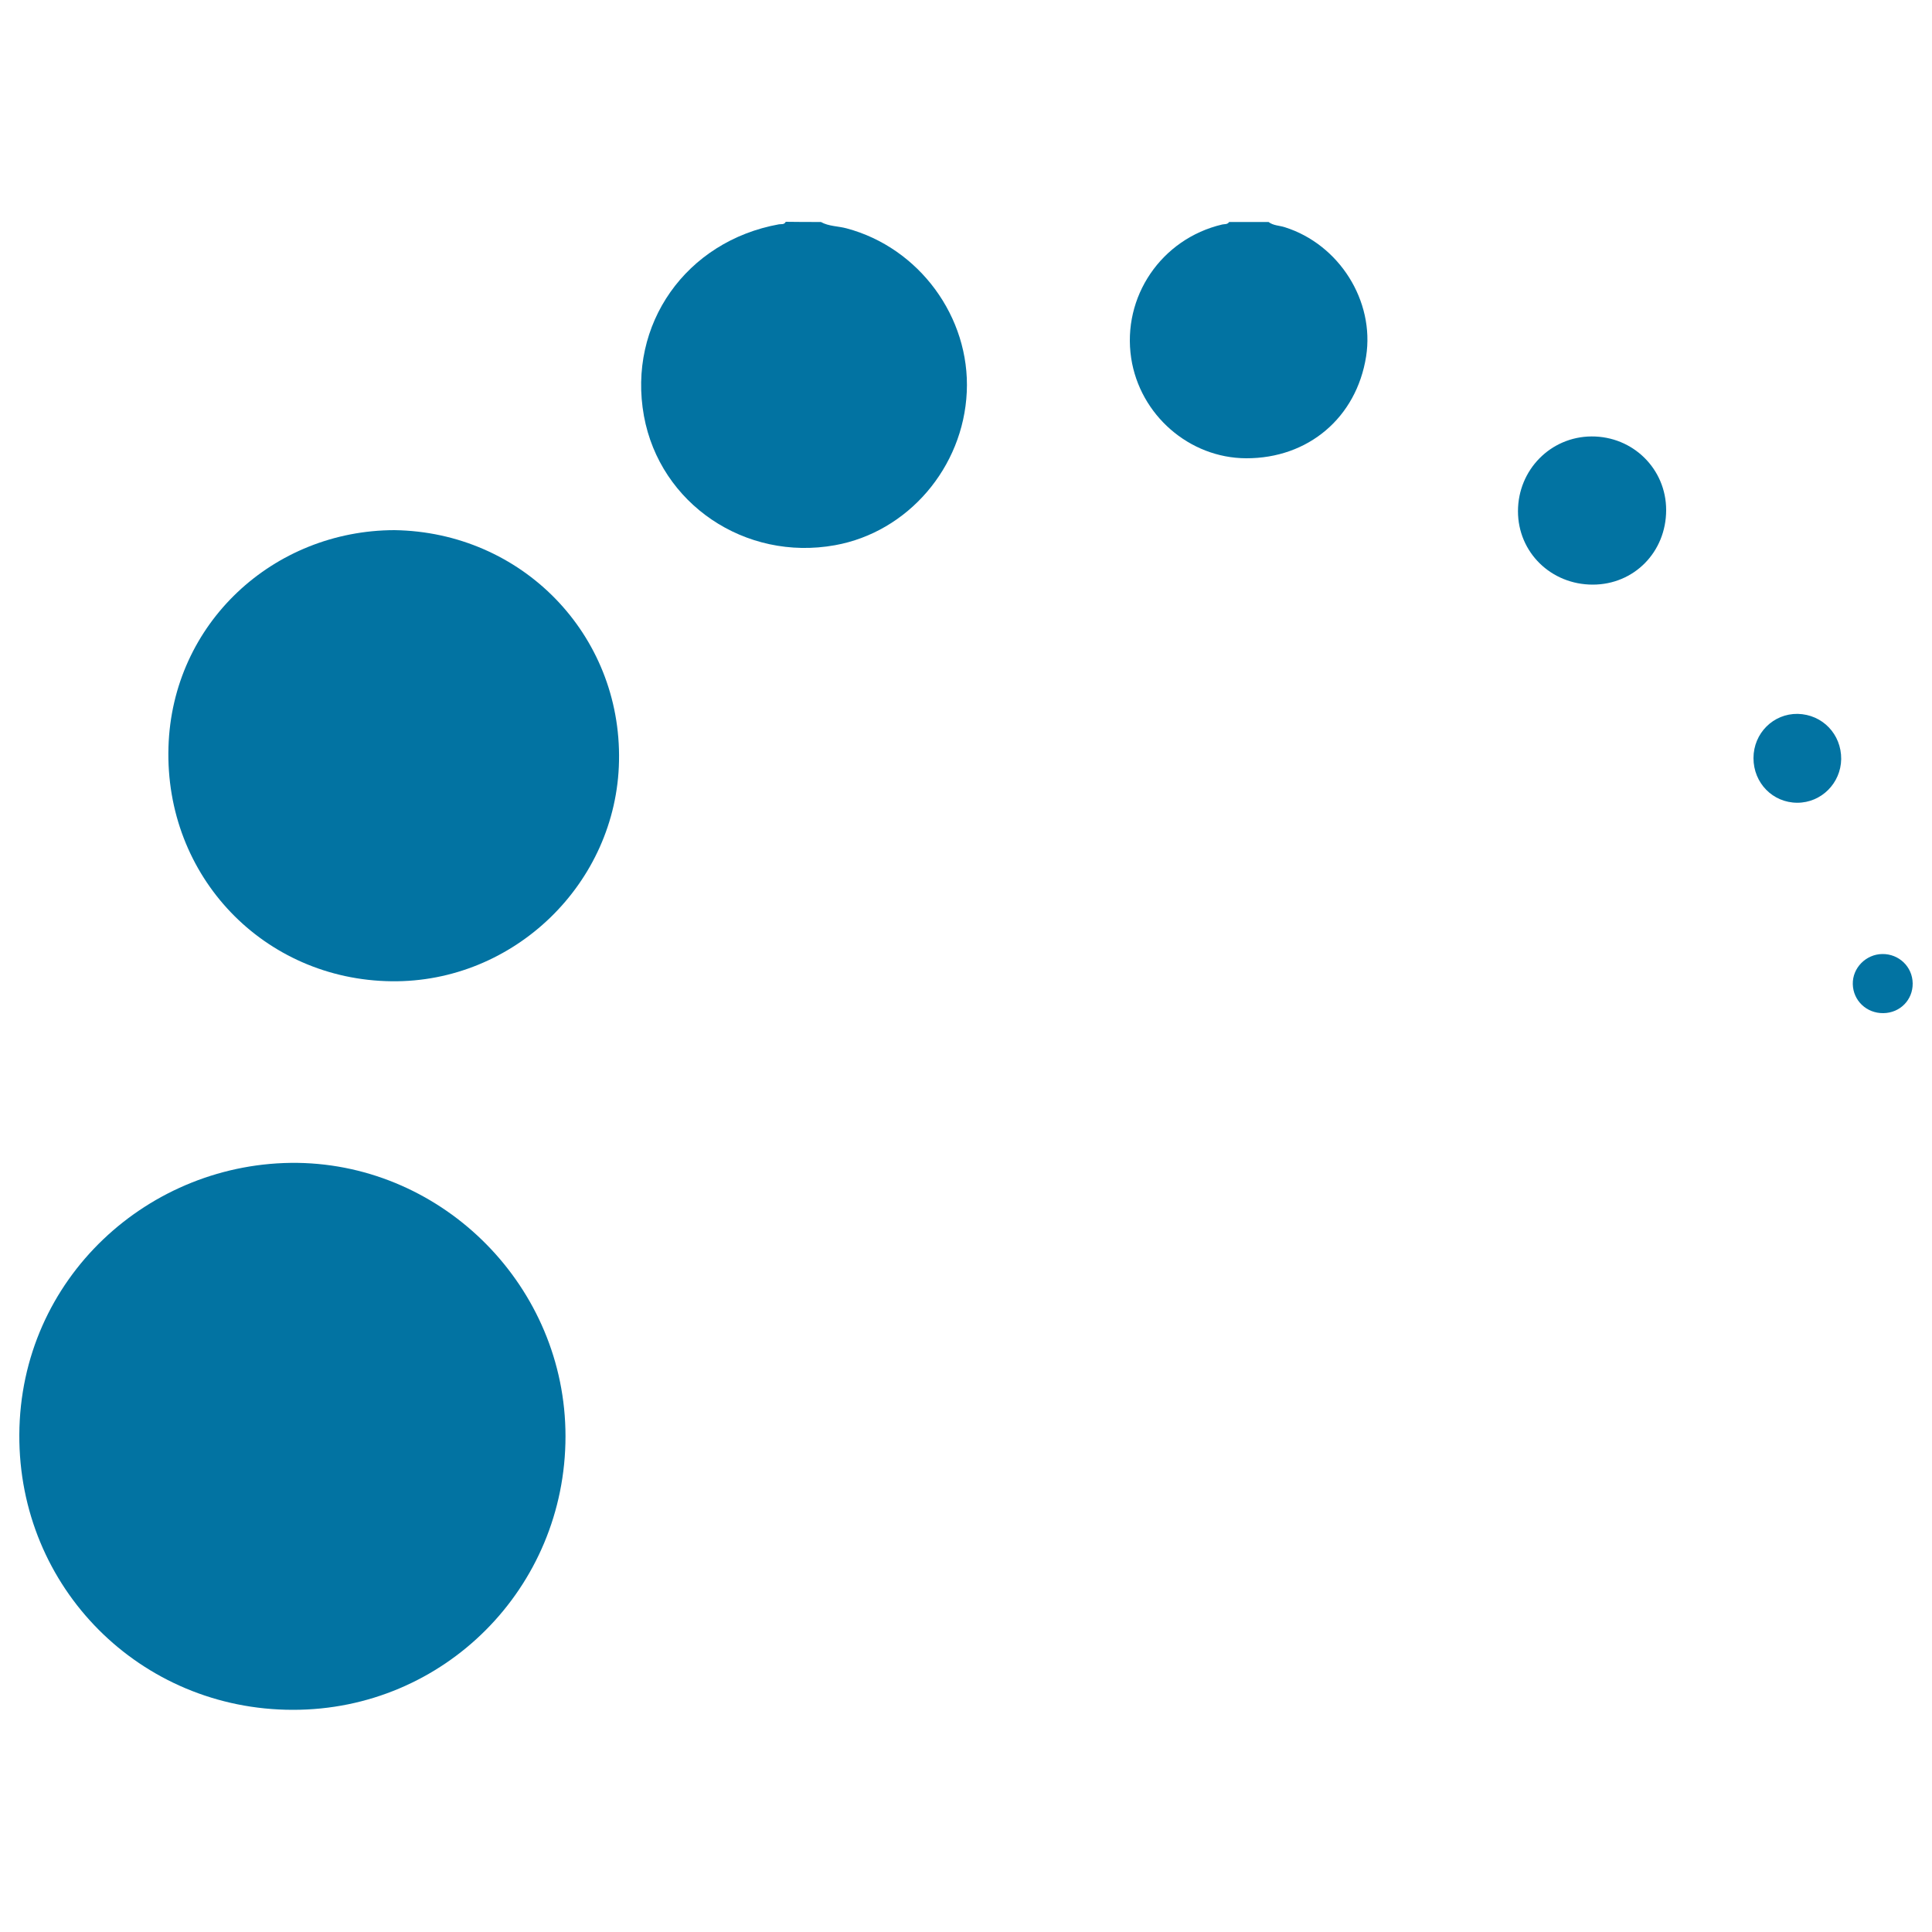
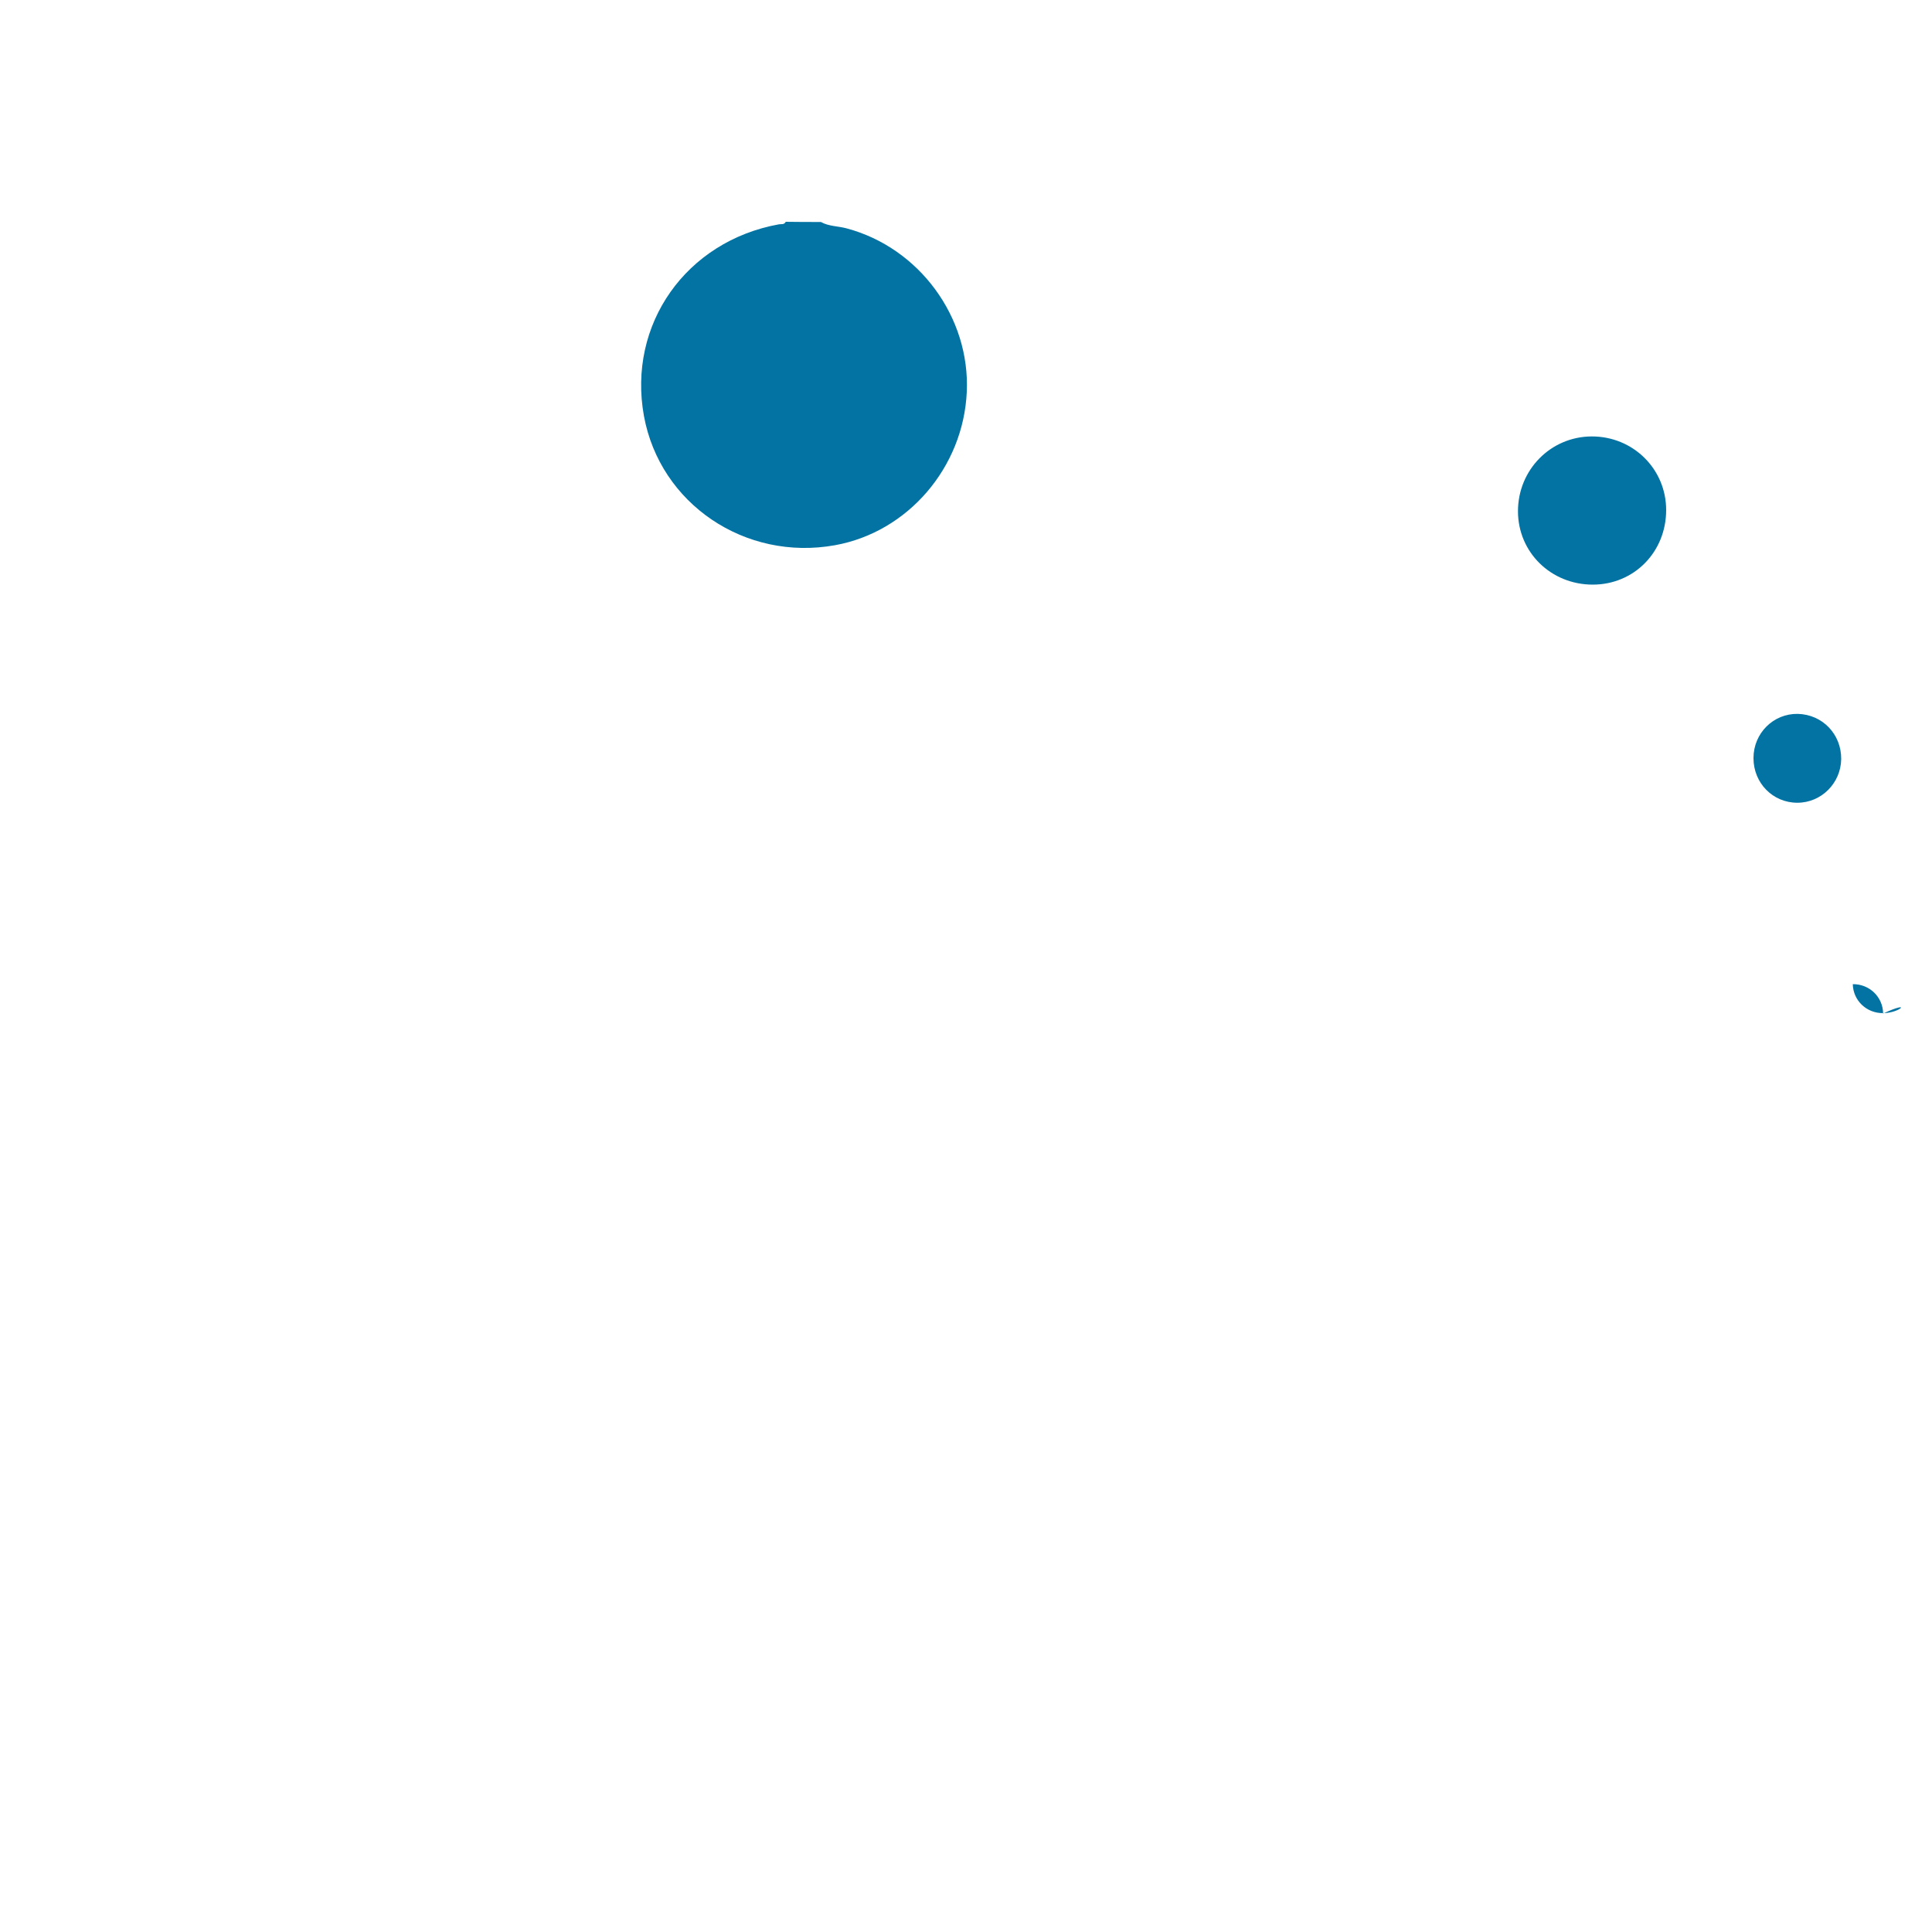
<svg xmlns="http://www.w3.org/2000/svg" viewBox="0 0 1000 1000" style="fill:#0273a2">
  <title>Yoursphere Logo SVG icon</title>
  <g>
    <g>
      <path d="M424.9,114.9c4.1,2.3,8.9,2.1,13.3,3.3c37.5,10,64,45.9,62.2,84.7c-1.8,39.1-30.5,72.5-68.2,79.3c-46.5,8.4-90.6-21.4-98.9-66.9c-8.6-47.4,21.8-90.5,69.9-99.2c1.2-0.2,2.7,0.3,3.5-1.3C412.8,114.9,418.8,114.9,424.9,114.9z" />
-       <path d="M656.6,114.9c2.5,1.9,5.6,1.8,8.4,2.7c28.2,8.9,46.6,38.2,42.1,66.9c-5,31.6-29.9,52.8-62.1,52.7c-29.4-0.1-55-22.4-59.5-51.8c-4.8-31.8,15.6-61.8,47.1-69.2c1.2-0.3,2.7,0.1,3.6-1.3C643.1,114.9,649.8,114.9,656.6,114.9z" />
-       <path d="M292.7,743.4c0,78.5-62.9,141.7-141.1,141.6c-78.9,0-142-63.1-141.6-142.4c0.4-81.1,67.4-141.6,144-140.7C229.9,603,292.7,666.2,292.7,743.4z" />
-       <path d="M204.2,274.4c66,1,117.5,54,116.2,119.5c-1.2,63.3-54.4,114.8-117.8,114c-65.9-0.8-117.4-54.1-115.4-121.2C89.1,322.5,141.6,274.5,204.2,274.4z" />
      <path d="M824.4,302.6c-21.6,0-38.7-16.7-38.7-38c0-21.4,16.9-38.6,38.1-38.7c21.4-0.1,38.6,16.8,38.6,38.1C862.4,285.7,845.8,302.6,824.4,302.6z" />
      <path d="M907.6,392.4c0-12.9,10.3-23.1,22.9-22.9c12.8,0.3,22.6,10.5,22.5,23.4c-0.2,12.5-10.3,22.6-22.7,22.6C917.6,415.5,907.6,405.3,907.6,392.4z" />
-       <path d="M974.8,524.4c-8.7,0.1-15.6-6.5-15.8-15c-0.2-8.4,6.8-15.5,15.3-15.6c8.6-0.1,15.6,6.6,15.7,15.2C990.1,517.5,983.5,524.3,974.8,524.4z" />
+       <path d="M974.8,524.4c-8.7,0.1-15.6-6.5-15.8-15c8.6-0.1,15.6,6.6,15.7,15.2C990.1,517.5,983.5,524.3,974.8,524.4z" />
    </g>
  </g>
</svg>